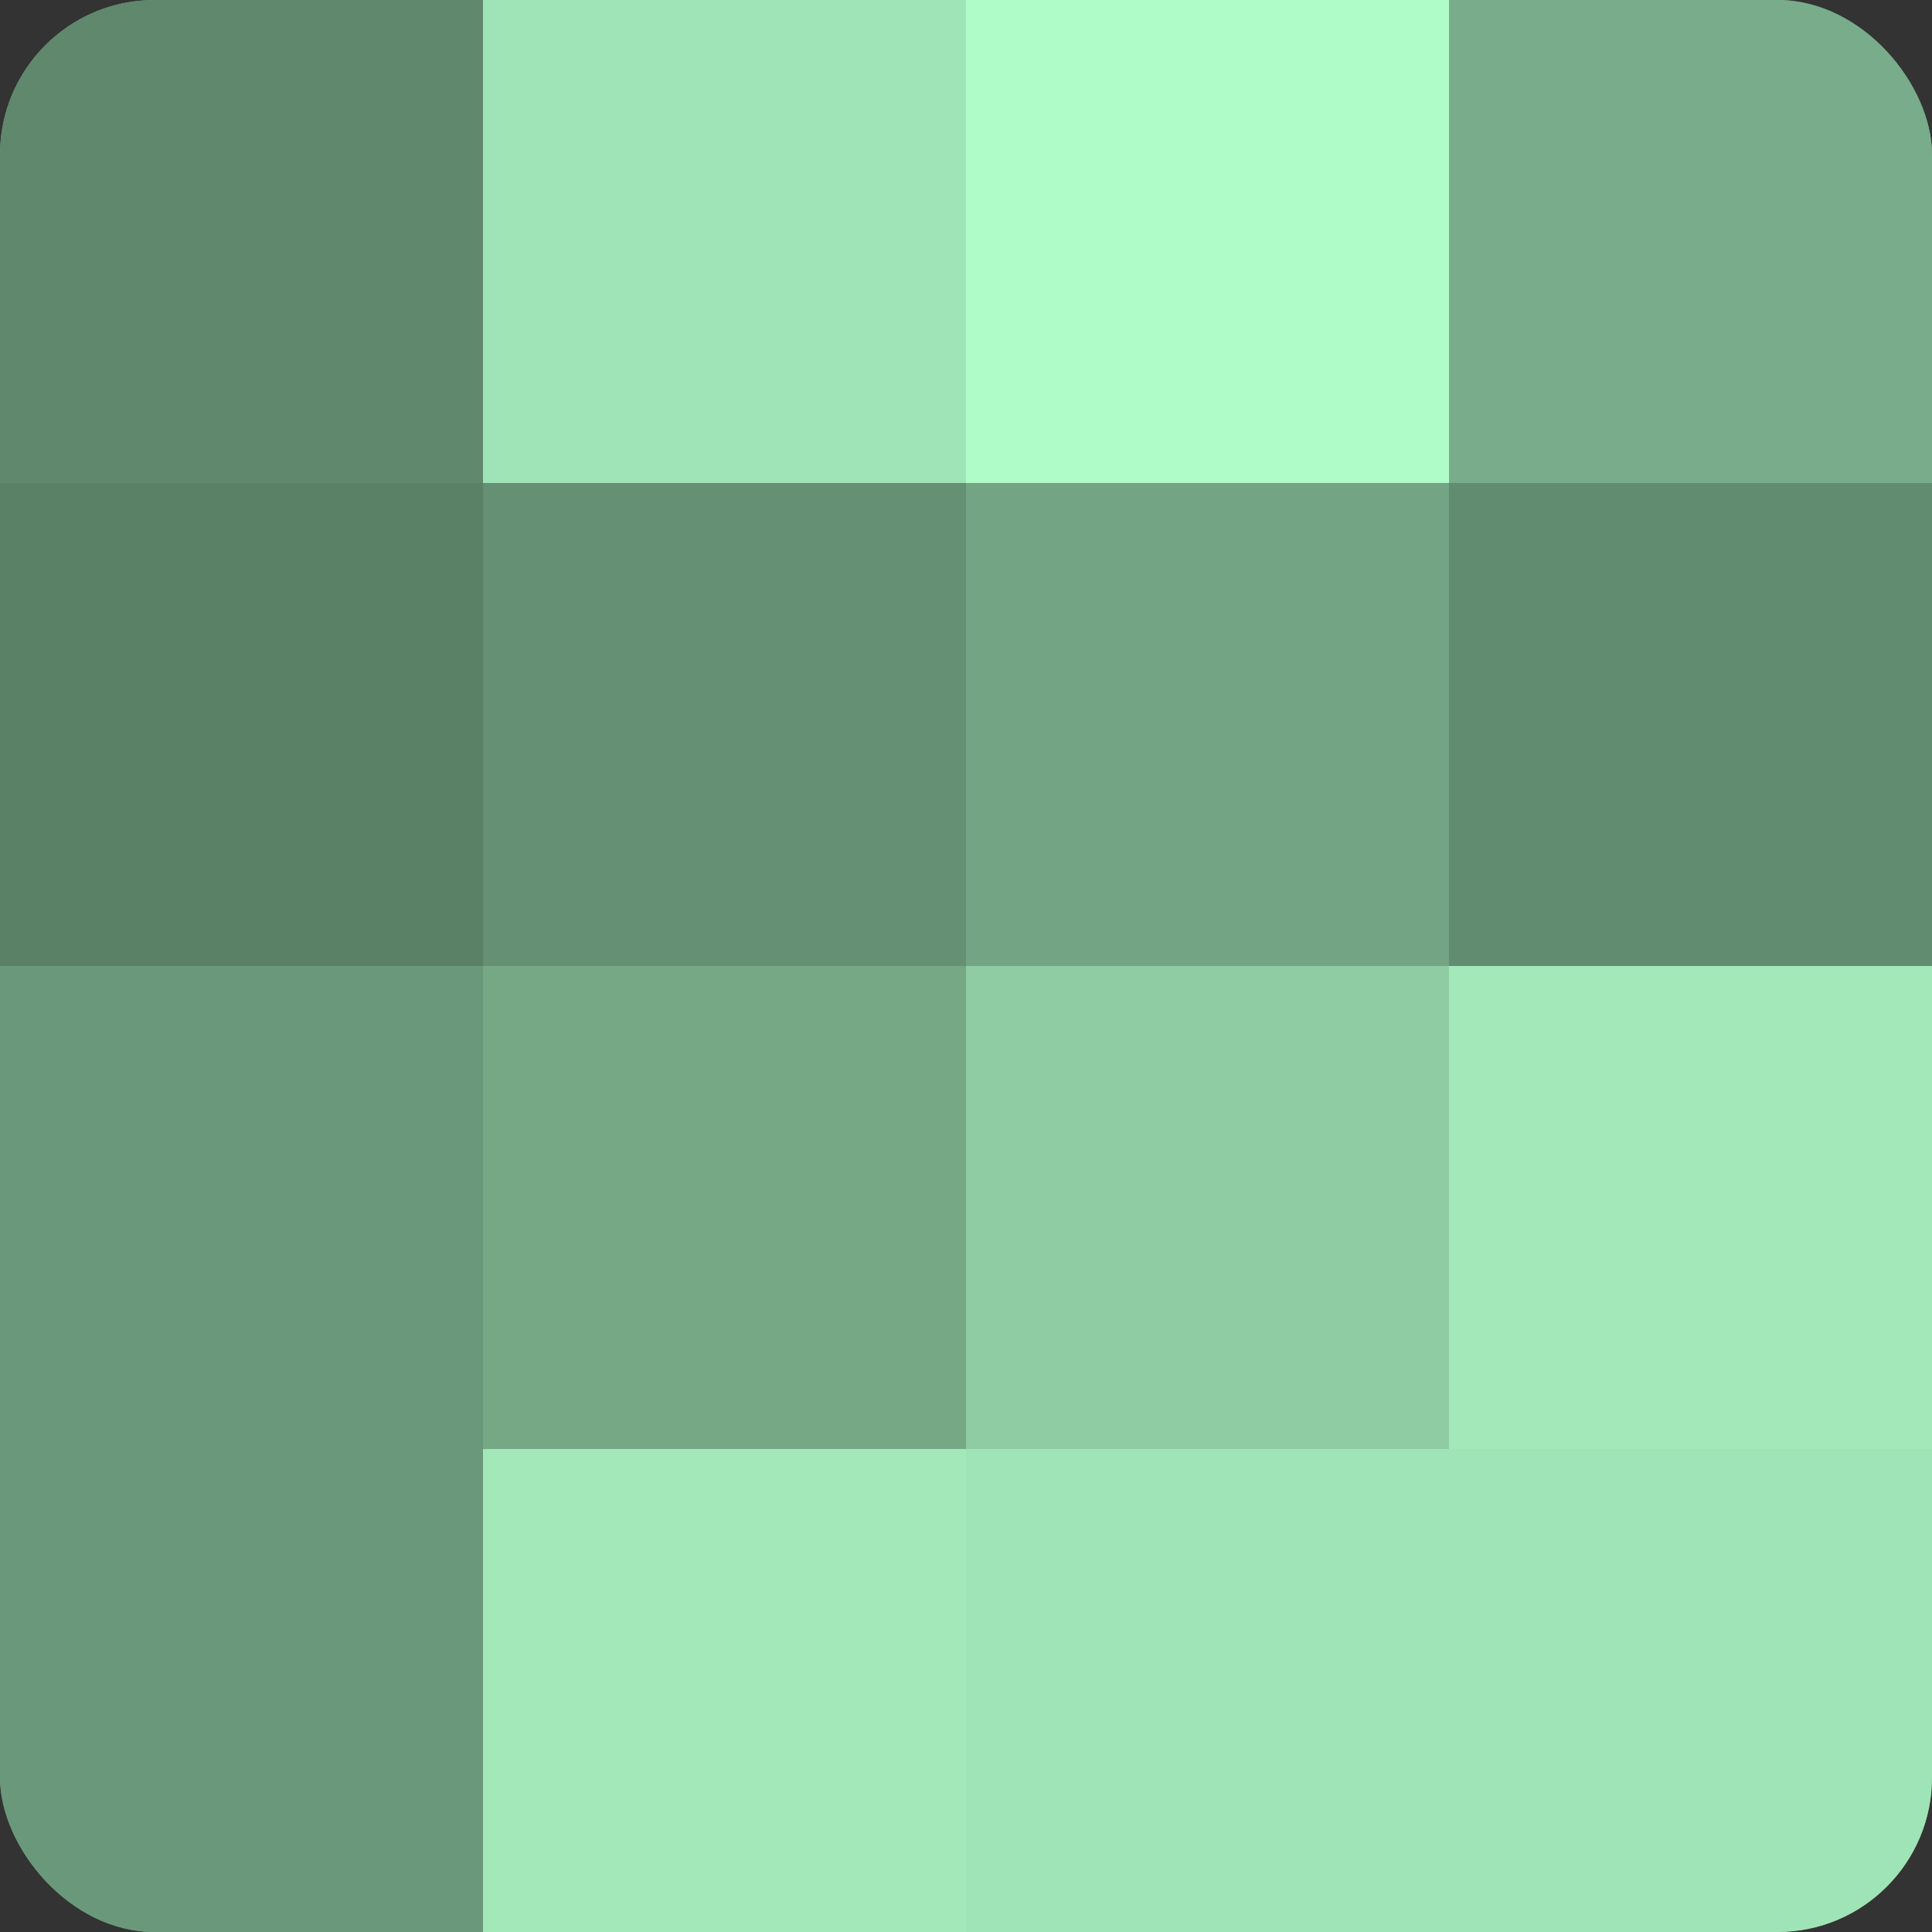
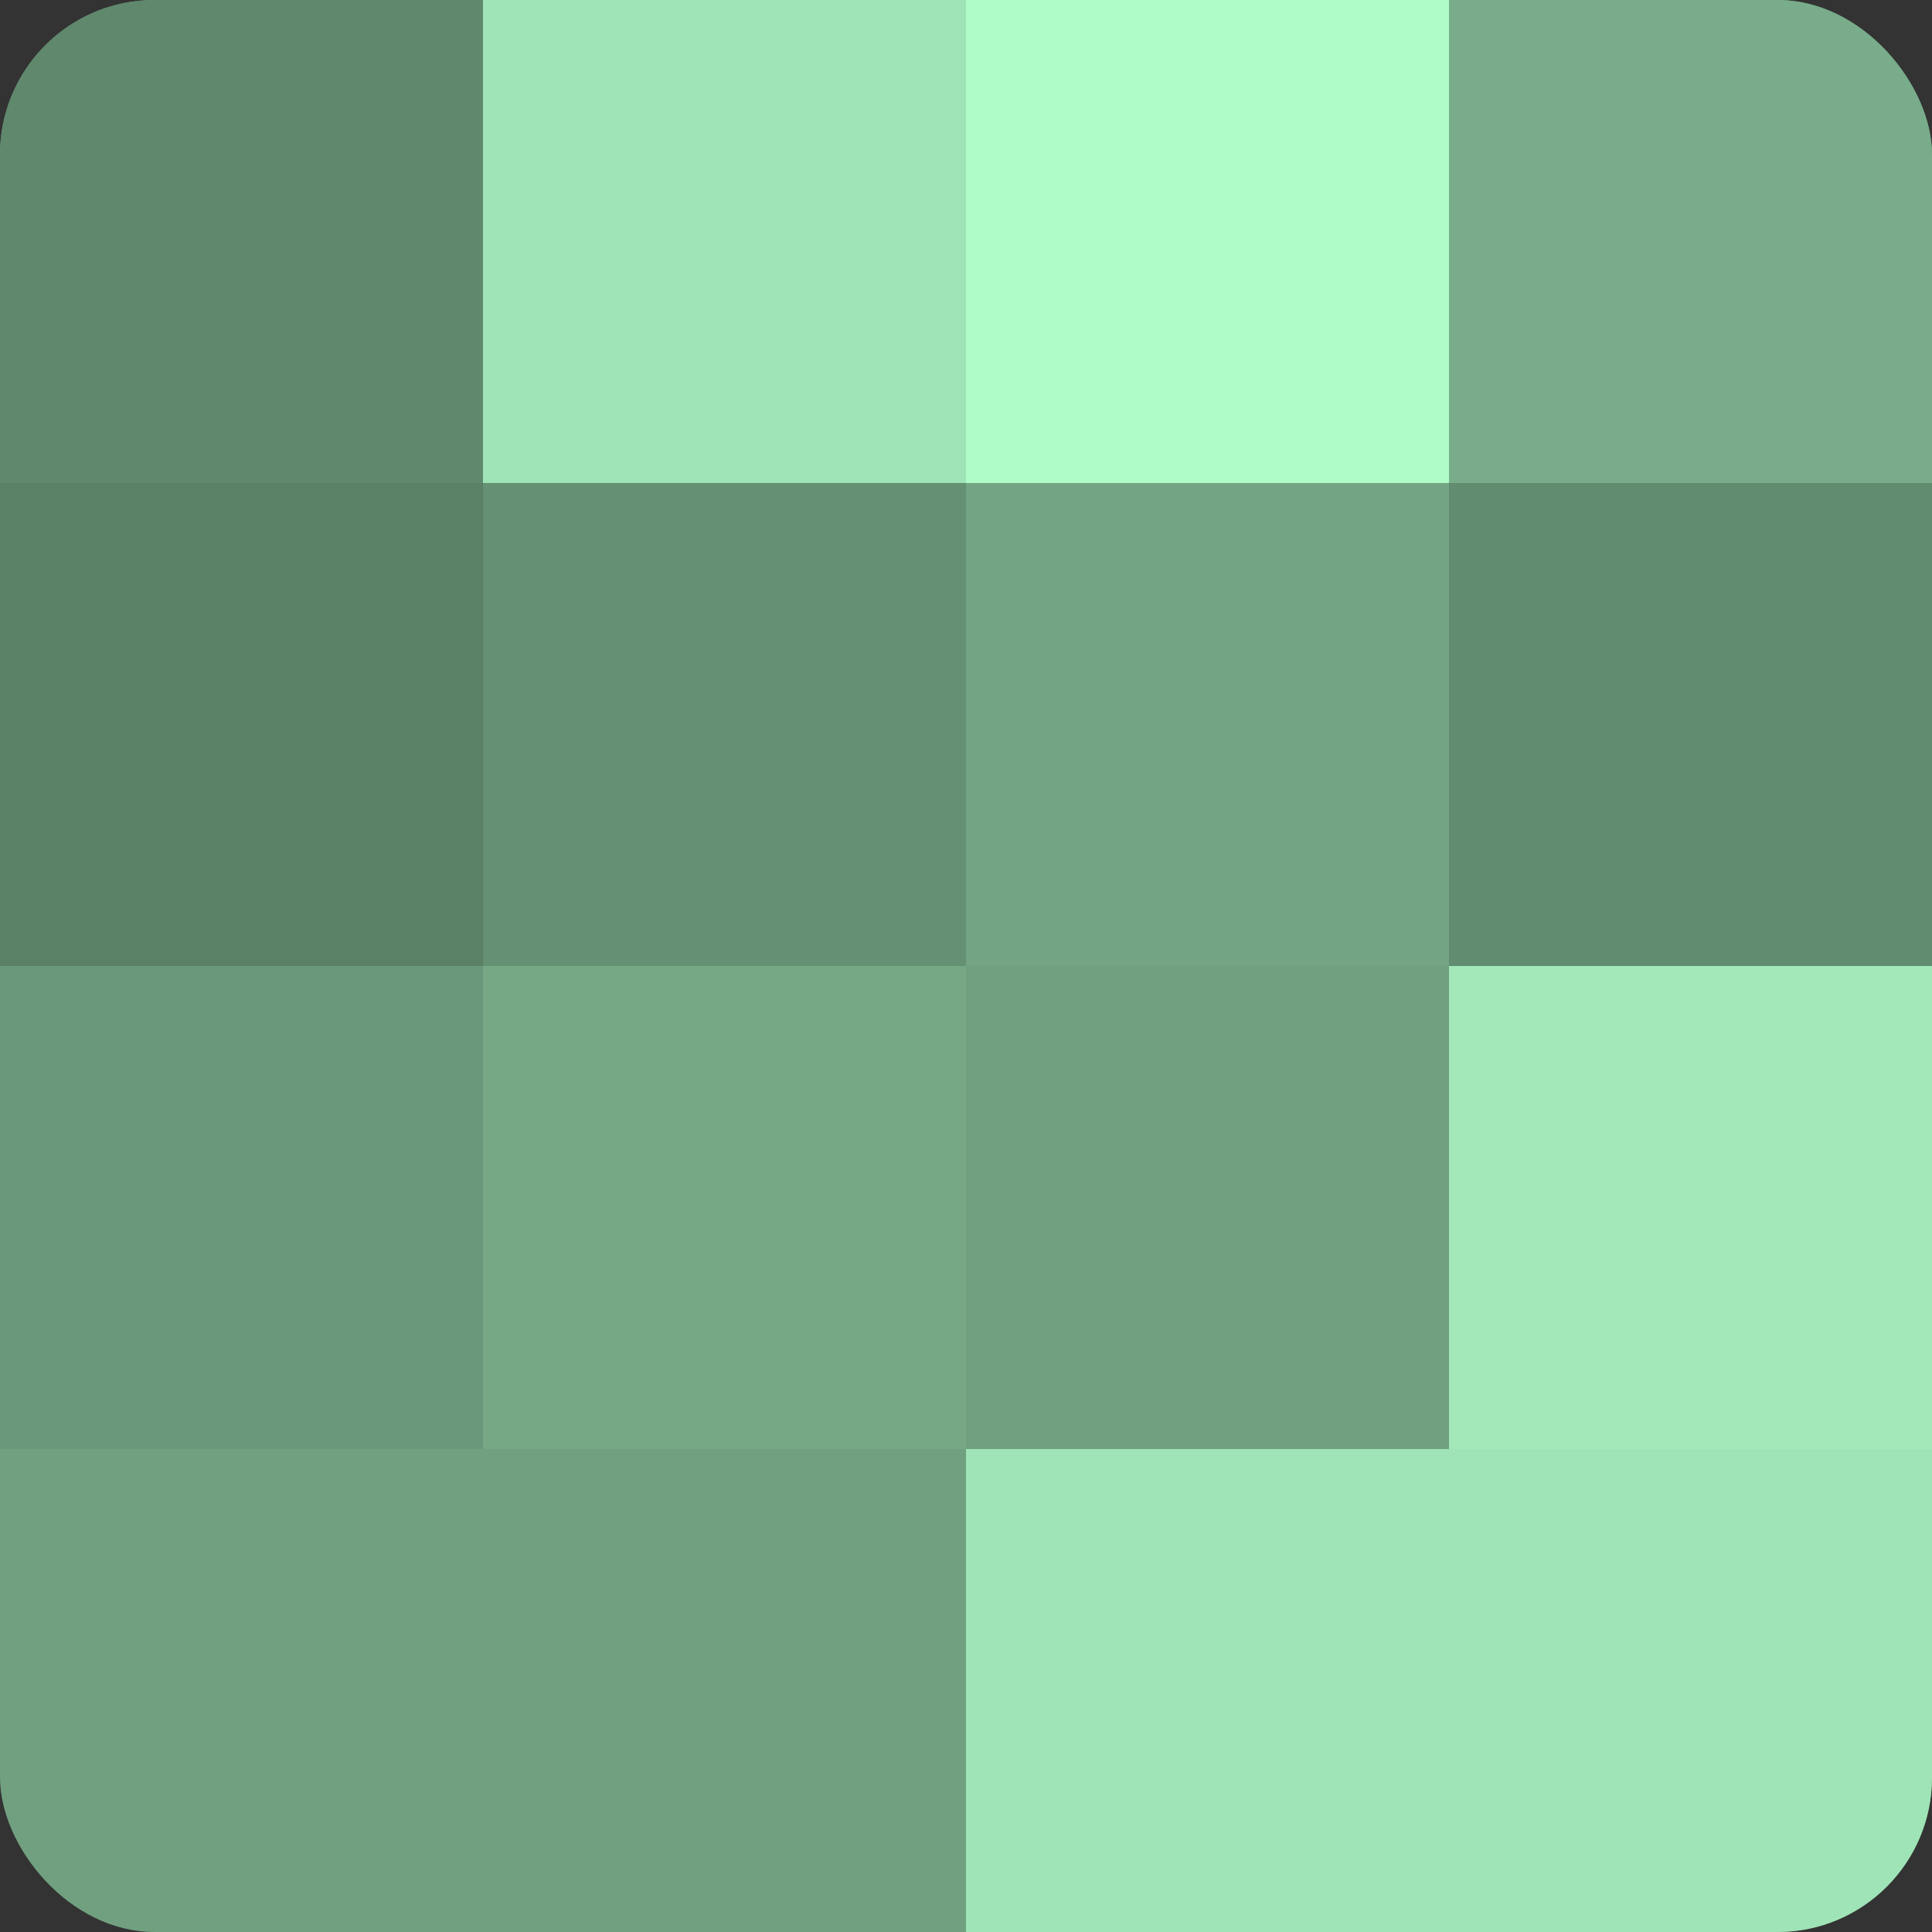
<svg xmlns="http://www.w3.org/2000/svg" width="60" height="60" viewBox="0 0 100 100" preserveAspectRatio="xMidYMid meet">
  <rect x="0" y="0" width="100" height="100" fill="#333333" stroke="none" />
  <defs>
    <clipPath id="c" width="100" height="100">
      <rect width="100" height="100" rx="8" ry="8" />
    </clipPath>
  </defs>
  <g clip-path="url(#c)">
    <rect width="100" height="100" fill="#70a080" />
    <rect width="25" height="25" fill="#5f886d" />
    <rect y="25" width="25" height="25" fill="#5a8066" />
    <rect y="50" width="25" height="25" fill="#6a987a" />
-     <rect y="75" width="25" height="25" fill="#6a987a" />
    <rect x="25" width="25" height="25" fill="#9fe4b6" />
    <rect x="25" y="25" width="25" height="25" fill="#659073" />
    <rect x="25" y="50" width="25" height="25" fill="#76a886" />
-     <rect x="25" y="75" width="25" height="25" fill="#a2e8b9" />
    <rect x="50" width="25" height="25" fill="#b0fcc9" />
    <rect x="50" y="25" width="25" height="25" fill="#73a483" />
-     <rect x="50" y="50" width="25" height="25" fill="#8fcca3" />
    <rect x="50" y="75" width="25" height="25" fill="#9fe4b6" />
    <rect x="75" width="25" height="25" fill="#78ac8a" />
    <rect x="75" y="25" width="25" height="25" fill="#628c70" />
    <rect x="75" y="50" width="25" height="25" fill="#a2e8b9" />
    <rect x="75" y="75" width="25" height="25" fill="#9fe4b6" />
  </g>
</svg>